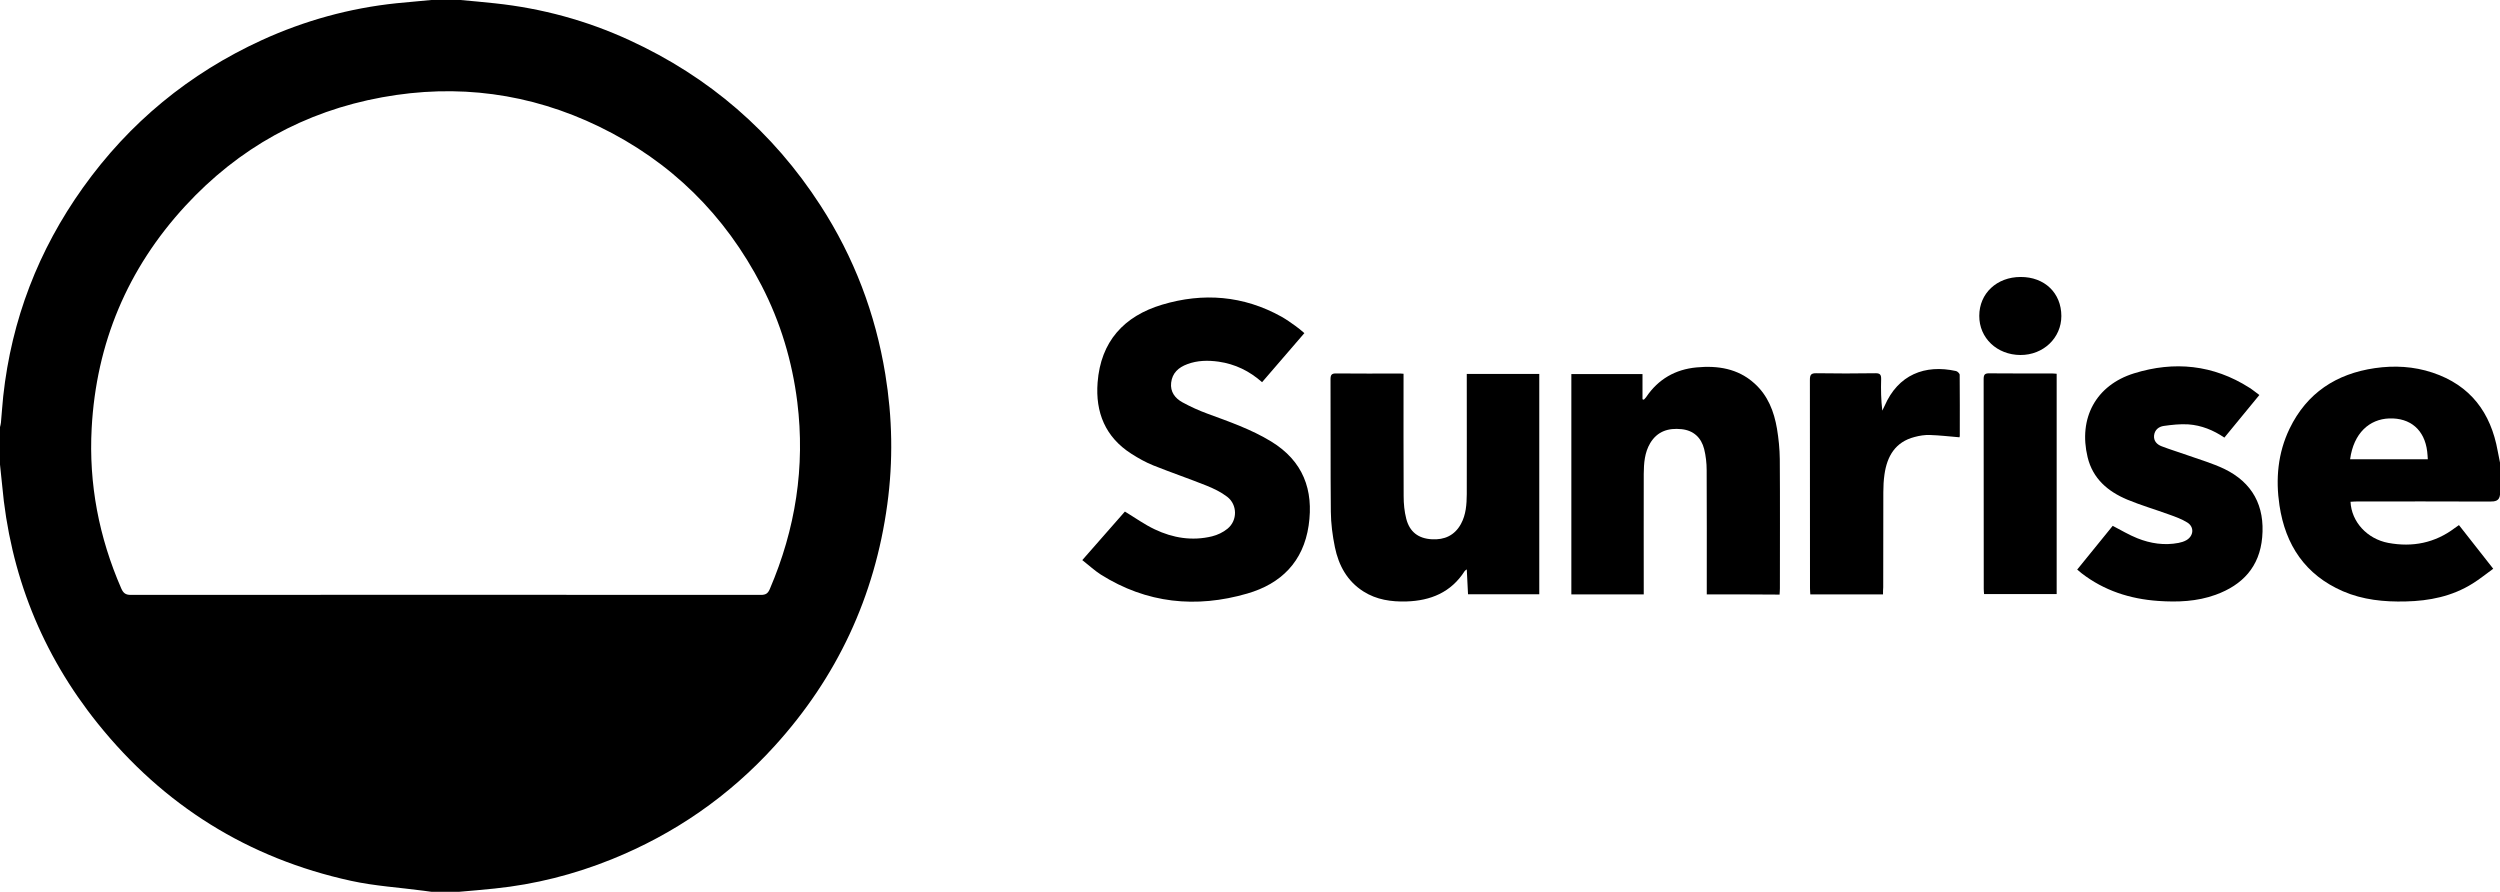
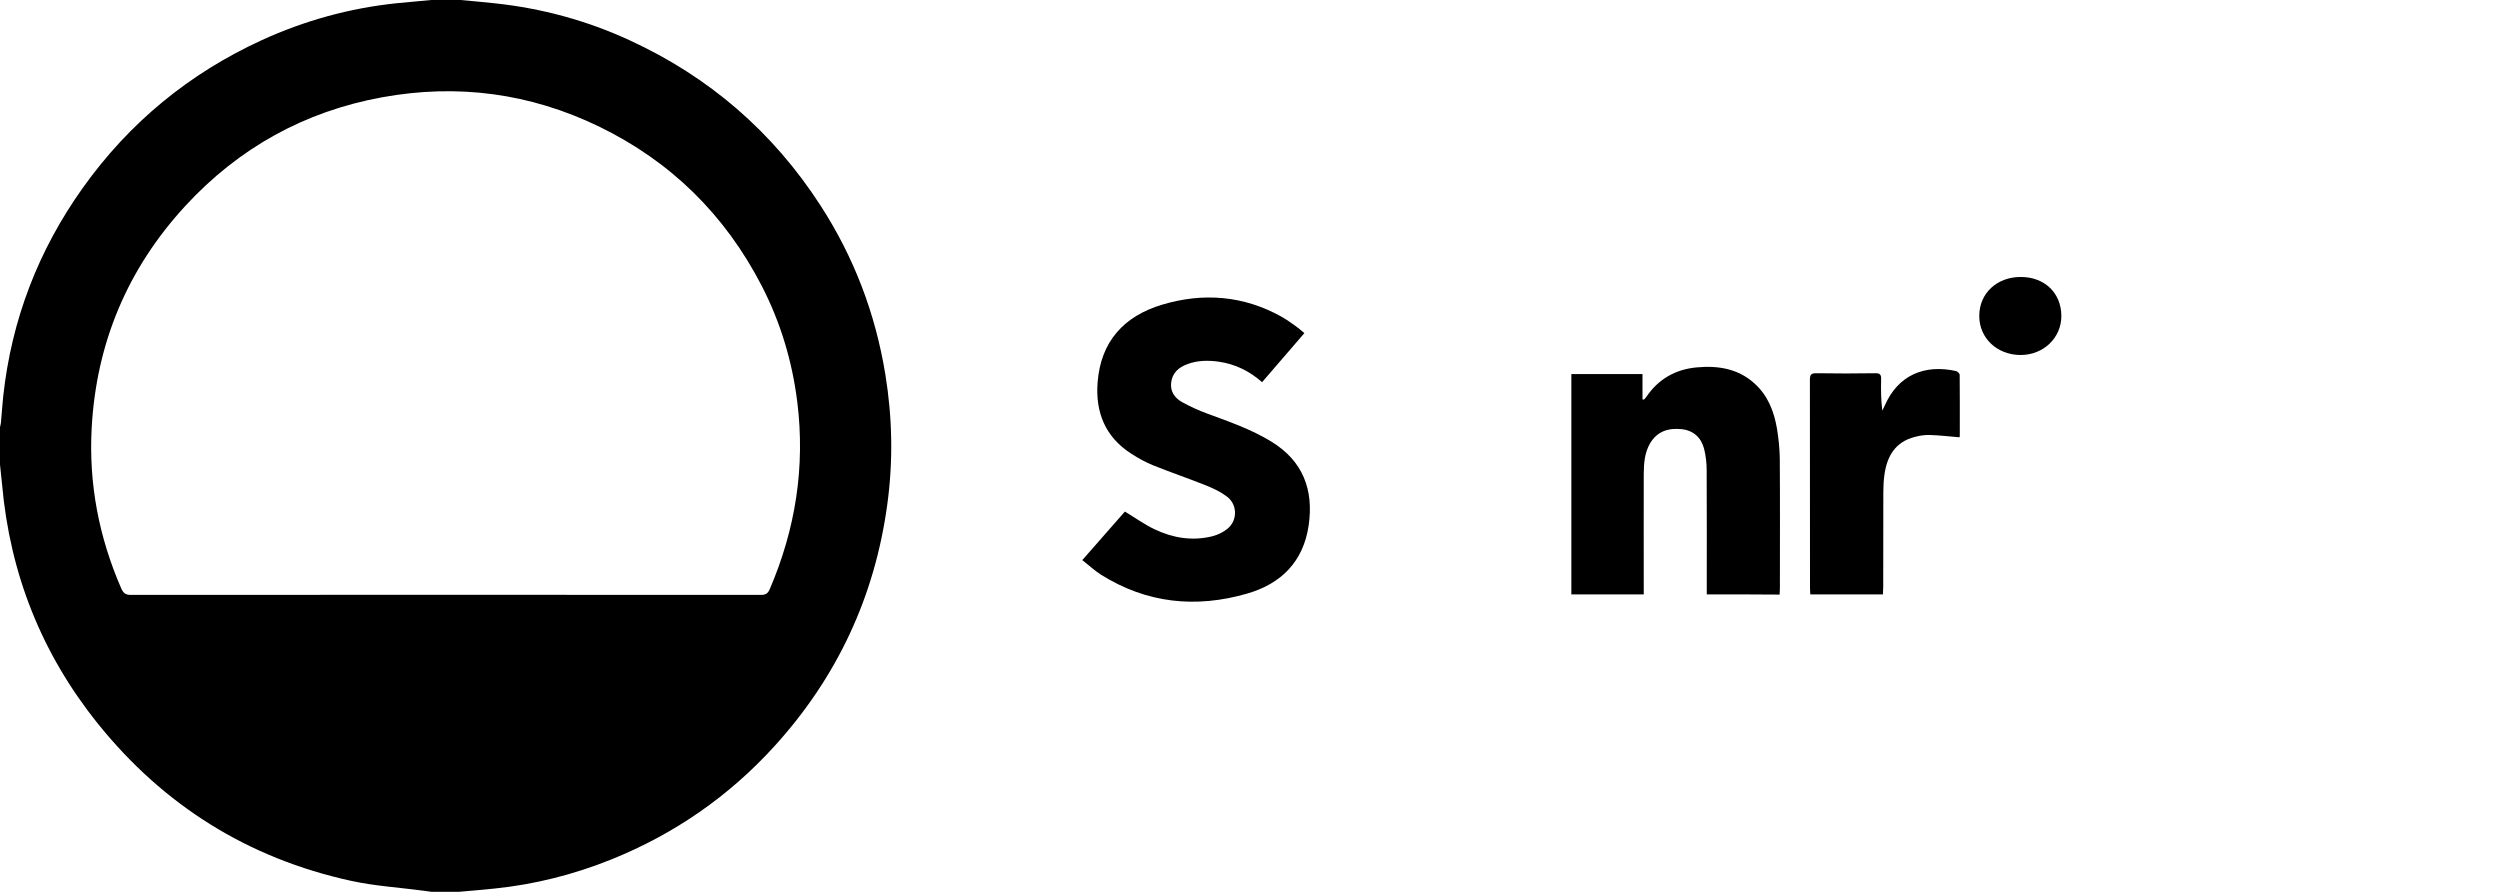
<svg xmlns="http://www.w3.org/2000/svg" version="1.1" x="0px" y="0px" viewBox="0 0 2400 856" xml:space="preserve">
  <path d="M442,0c11.1,1,22.2,2,33.3,3.2c44.9,4.8,88,16.5,129,35.4c76.4,35.1,137.7,88,183.4,158.7c32.1,49.6,52.7,103.7,62.2,162  c6.8,41.5,7.6,83.2,1.9,124.9c-12,88.5-48.2,166-108.3,232.1c-43.7,48.1-95.9,84.2-156.2,108.6c-36.2,14.6-73.6,24.1-112.5,28.1  c-11.2,1.2-22.5,2.1-33.8,3.1c-9,0-18,0-27,0c-2.5-0.3-4.9-0.7-7.4-1c-23.2-3.1-46.8-4.5-69.6-9.5C238.2,824,157,773.2,93.8,694.5  C40,627.5,9.6,550.9,2,465.2c-0.6-6.4-1.3-12.8-2-19.2c0-12,0-24,0-36c0.3-1.4,0.8-2.9,0.9-4.3c0.8-8.5,1.3-16.9,2.2-25.4  c8-73.4,33.7-140.1,76.5-200.1c44.6-62.5,102-109.7,171.8-141.7c41.2-18.8,84.3-30.7,129.4-35.4C391.8,2,402.9,1,414,0  C423.3,0,432.7,0,442,0z M428,571c100.8,0,201.6,0,302.5,0.1c4.6,0,6.7-1.4,8.5-5.6c24.7-57.6,34.1-117.3,26.4-179.6  c-4.9-39.2-16.1-76.5-34.2-111.6C696,206.2,644.1,155,575.1,121.5c-66.3-32.1-136-41.3-208.3-28.1c-74.5,13.6-137.7,48.7-189,104.4  C122.4,258,92.4,329.4,88,411.1c-2.9,53.4,7,104.7,28.4,153.8c2,4.5,4.2,6.2,9.1,6.2C226.4,571,327.2,571,428,571z" />
-   <path d="M2400,475c-0.7,5.9-4.5,6.5-9.7,6.5c-42.3-0.2-84.7-0.1-127-0.1c-2.3,0-4.5,0.2-6.8,0.3c0.9,19.3,16,35.7,36.3,39.5  c23.2,4.3,44.7,0.1,63.8-14.3c1.2-0.9,2.4-1.7,4-2.8c10.8,13.7,21.5,27.3,32.9,41.9c-6.8,4.9-13,10-19.8,14.2  c-19.6,12.3-41.5,16.7-64.3,17.2c-20.7,0.5-41-1.5-60.2-9.8c-36.1-15.7-55.2-44.3-60.9-82.4c-3.8-25.3-1.6-50.3,9.7-73.7  c16.6-34.3,44.8-52.7,81.9-58.1c18.7-2.7,37.3-1.7,55.3,4.3c36.4,12.1,56,38.4,62.6,75.3c0.7,3.7,1.4,7.4,2.2,11.1  C2400,454.3,2400,464.7,2400,475z M2256.1,440.9c25.1,0,49.7,0,74.6,0c-0.2-2.8-0.3-5.1-0.6-7.5c-2.5-20.7-16.1-32.4-36.5-31.7  C2274.7,402.4,2259.5,415.7,2256.1,440.9z" />
  <path d="M1252.2,319.8c-13.7,15.9-27.1,31.4-40.6,47.1c-12.2-10.8-25.9-17.4-41.7-19.7c-10.2-1.4-20.3-1.3-30.1,2.4  c-8.4,3.1-14.4,8.4-15.5,17.8c-1,8.7,3.7,14.9,10.8,18.8c7.7,4.2,15.8,7.9,24,10.9c20.9,7.7,42,15,61.2,26.7  c30.6,18.7,41,46.4,36,80.7c-5.1,34.7-26.4,55.9-58.9,65.3c-49.2,14.3-96.6,9.5-140.6-18.2c-6.1-3.9-11.5-9-17.8-13.9  c14.1-16.1,27.8-31.7,40.9-46.6c9.9,6,18.9,12.5,28.7,17.1c17.4,8.3,35.9,11.3,54.9,6.7c5.3-1.3,10.8-3.9,15-7.4  c9.6-7.9,9.5-23-0.4-30.6c-6-4.6-13.1-8-20.1-10.8c-16.8-6.7-34-12.6-50.8-19.3c-7.4-3-14.4-6.9-21.1-11.2  c-25-16-34.6-39.7-32.4-68.4c3-39.4,25.3-63.7,61.9-74.7c39.4-11.8,78.1-8.8,114.6,11.5c4.6,2.6,9,5.7,13.3,8.8  C1246.4,314.8,1249,317.1,1252.2,319.8z" />
  <path d="M1638.5,570.6c0-2.6,0-4.7,0-6.8c0-37.5,0.1-75-0.1-112.5c0-6.8-0.8-13.7-2.4-20.2c-2.8-11-10.2-17.9-21.7-19.1  c-12.5-1.3-23.2,1.9-30.1,13.4c-5.4,9.1-6.1,19.3-6.2,29.5c-0.1,36.3,0,72.7,0,109c0,2.1,0,4.3,0,6.7c-23.4,0-46.3,0-69.5,0  c0-70.4,0-140.7,0-211.5c22.5,0,45,0,68.3,0c0,8.1,0,16.1,0,24.2c0.4,0.1,0.8,0.3,1.3,0.4c0.8-0.9,1.7-1.7,2.3-2.6  c11.6-17.2,28-26.5,48.3-28.4s39.7,1,55.6,15.4c12.9,11.6,18.8,26.9,21.6,43.4c1.6,9.6,2.6,19.5,2.7,29.3c0.3,41.3,0.1,82.6,0.1,124  c0,2-0.2,3.9-0.3,6C1685,570.6,1662.2,570.6,1638.5,570.6z" />
-   <path d="M1347.4,358.8c0,2.2,0,4.1,0,6c0,37.2-0.1,74.3,0.1,111.5c0,7.3,0.7,14.7,2.5,21.7c3.2,12.5,11.5,19,24.6,19.7  c12,0.7,21.8-3.6,27.9-14.7c4.9-9,5.5-18.8,5.6-28.6c0.1-36.2,0-72.3,0-108.5c0-2.2,0-4.3,0-6.9c23.4,0,46.4,0,69.6,0  c0,70.5,0,140.8,0,211.5c-22.7,0-45.3,0-68.4,0c-0.4-7.8-0.8-15.5-1.2-23.9c-0.9,0.7-1.6,1-2,1.6c-13.1,20.5-32.7,28.5-56,29.2  c-14.5,0.4-28.6-1.6-41.2-9.6c-15.6-9.9-23.8-25-27.4-42.5c-2.3-11.2-3.8-22.7-3.9-34.1c-0.4-42.3-0.1-84.7-0.3-127  c0-4.3,1-5.8,5.5-5.7c20,0.2,40,0.1,60,0.1C1344.1,358.5,1345.4,358.7,1347.4,358.8z" />
-   <path d="M1994.1,546.8c11.7-14.4,23-28.4,34.1-42c8,4.1,15.5,8.7,23.6,11.9c12.7,5.1,26,7.1,39.6,4.5c2.6-0.5,5.2-1.3,7.5-2.6  c7.1-4.1,7.8-12.7,0.9-17c-5.3-3.3-11.4-5.5-17.3-7.6c-13.4-4.9-27.2-8.9-40.4-14.4c-18.5-7.8-33-20-38-40.7  c-9-37.4,7.9-69.1,44.6-80.5c38.6-12,76-8.3,110.7,13.8c3.2,2,6.1,4.5,9.6,7c-11.3,13.8-22.3,27.2-33.6,40.9  c-10.6-7.2-22.1-11.8-34.5-12.7c-7.9-0.5-15.9,0.4-23.7,1.5c-4.8,0.7-8.7,3.7-9.3,9.2c-0.5,5.3,2.8,8.6,7.2,10.3  c8.3,3.2,17,5.8,25.4,8.8c11.6,4.1,23.5,7.6,34.5,12.8c27.5,13.2,39.4,35.8,36.7,65.9c-2.5,28.2-18.8,45.7-44.7,55.1  c-17.9,6.5-36.5,7.2-55.2,5.9c-27-1.9-51.9-9.9-73.5-26.6C1997,549.2,1995.7,548.1,1994.1,546.8z" />
  <path d="M1807.7,570.6c-23.5,0-46.4,0-69.8,0c-0.1-2-0.3-3.9-0.3-5.9c0-66.6,0-133.2-0.1-199.9c0-4.9,1-6.6,6.3-6.5  c18.8,0.3,37.6,0.3,56.5,0c4.5-0.1,5.7,1.4,5.6,5.7c-0.3,10-0.1,19.9,1.1,30.2c0.7-1.5,1.5-3,2.2-4.5c13-30,38.7-40.1,68.6-33.5  c1.4,0.3,3.5,2.4,3.5,3.6c0.2,19.5,0.1,39,0.1,58.5c0,0.6-0.3,1.3-0.3,1.5c-9.6-0.8-18.9-1.9-28.3-2.2c-4.9-0.2-10,0.6-14.8,1.9  c-18.5,4.8-26.4,18.4-28.9,36c-0.8,5.6-1.1,11.3-1.1,16.9c-0.1,30.5-0.1,61-0.1,91.4C1807.7,566,1807.7,568,1807.7,570.6z" />
-   <path d="M1974.4,358.8c0,70.7,0,140.9,0,211.5c-23,0-46,0-69.7,0c-0.1-1.5-0.3-3.3-0.3-5c0-67.1,0-134.2-0.1-201.3  c0-4.4,1.1-5.7,5.6-5.6c19.8,0.2,39.6,0.1,59.4,0.1C1971,358.5,1972.6,358.7,1974.4,358.8z" />
  <path d="M1978.9,303.4c0,21-17.3,37.5-39.3,37.4c-22.5-0.1-39.6-16.3-39.5-37.6c0-21.5,16.8-37.3,39.7-37.3  C1962.8,265.8,1978.9,281.3,1978.9,303.4z" />
</svg>